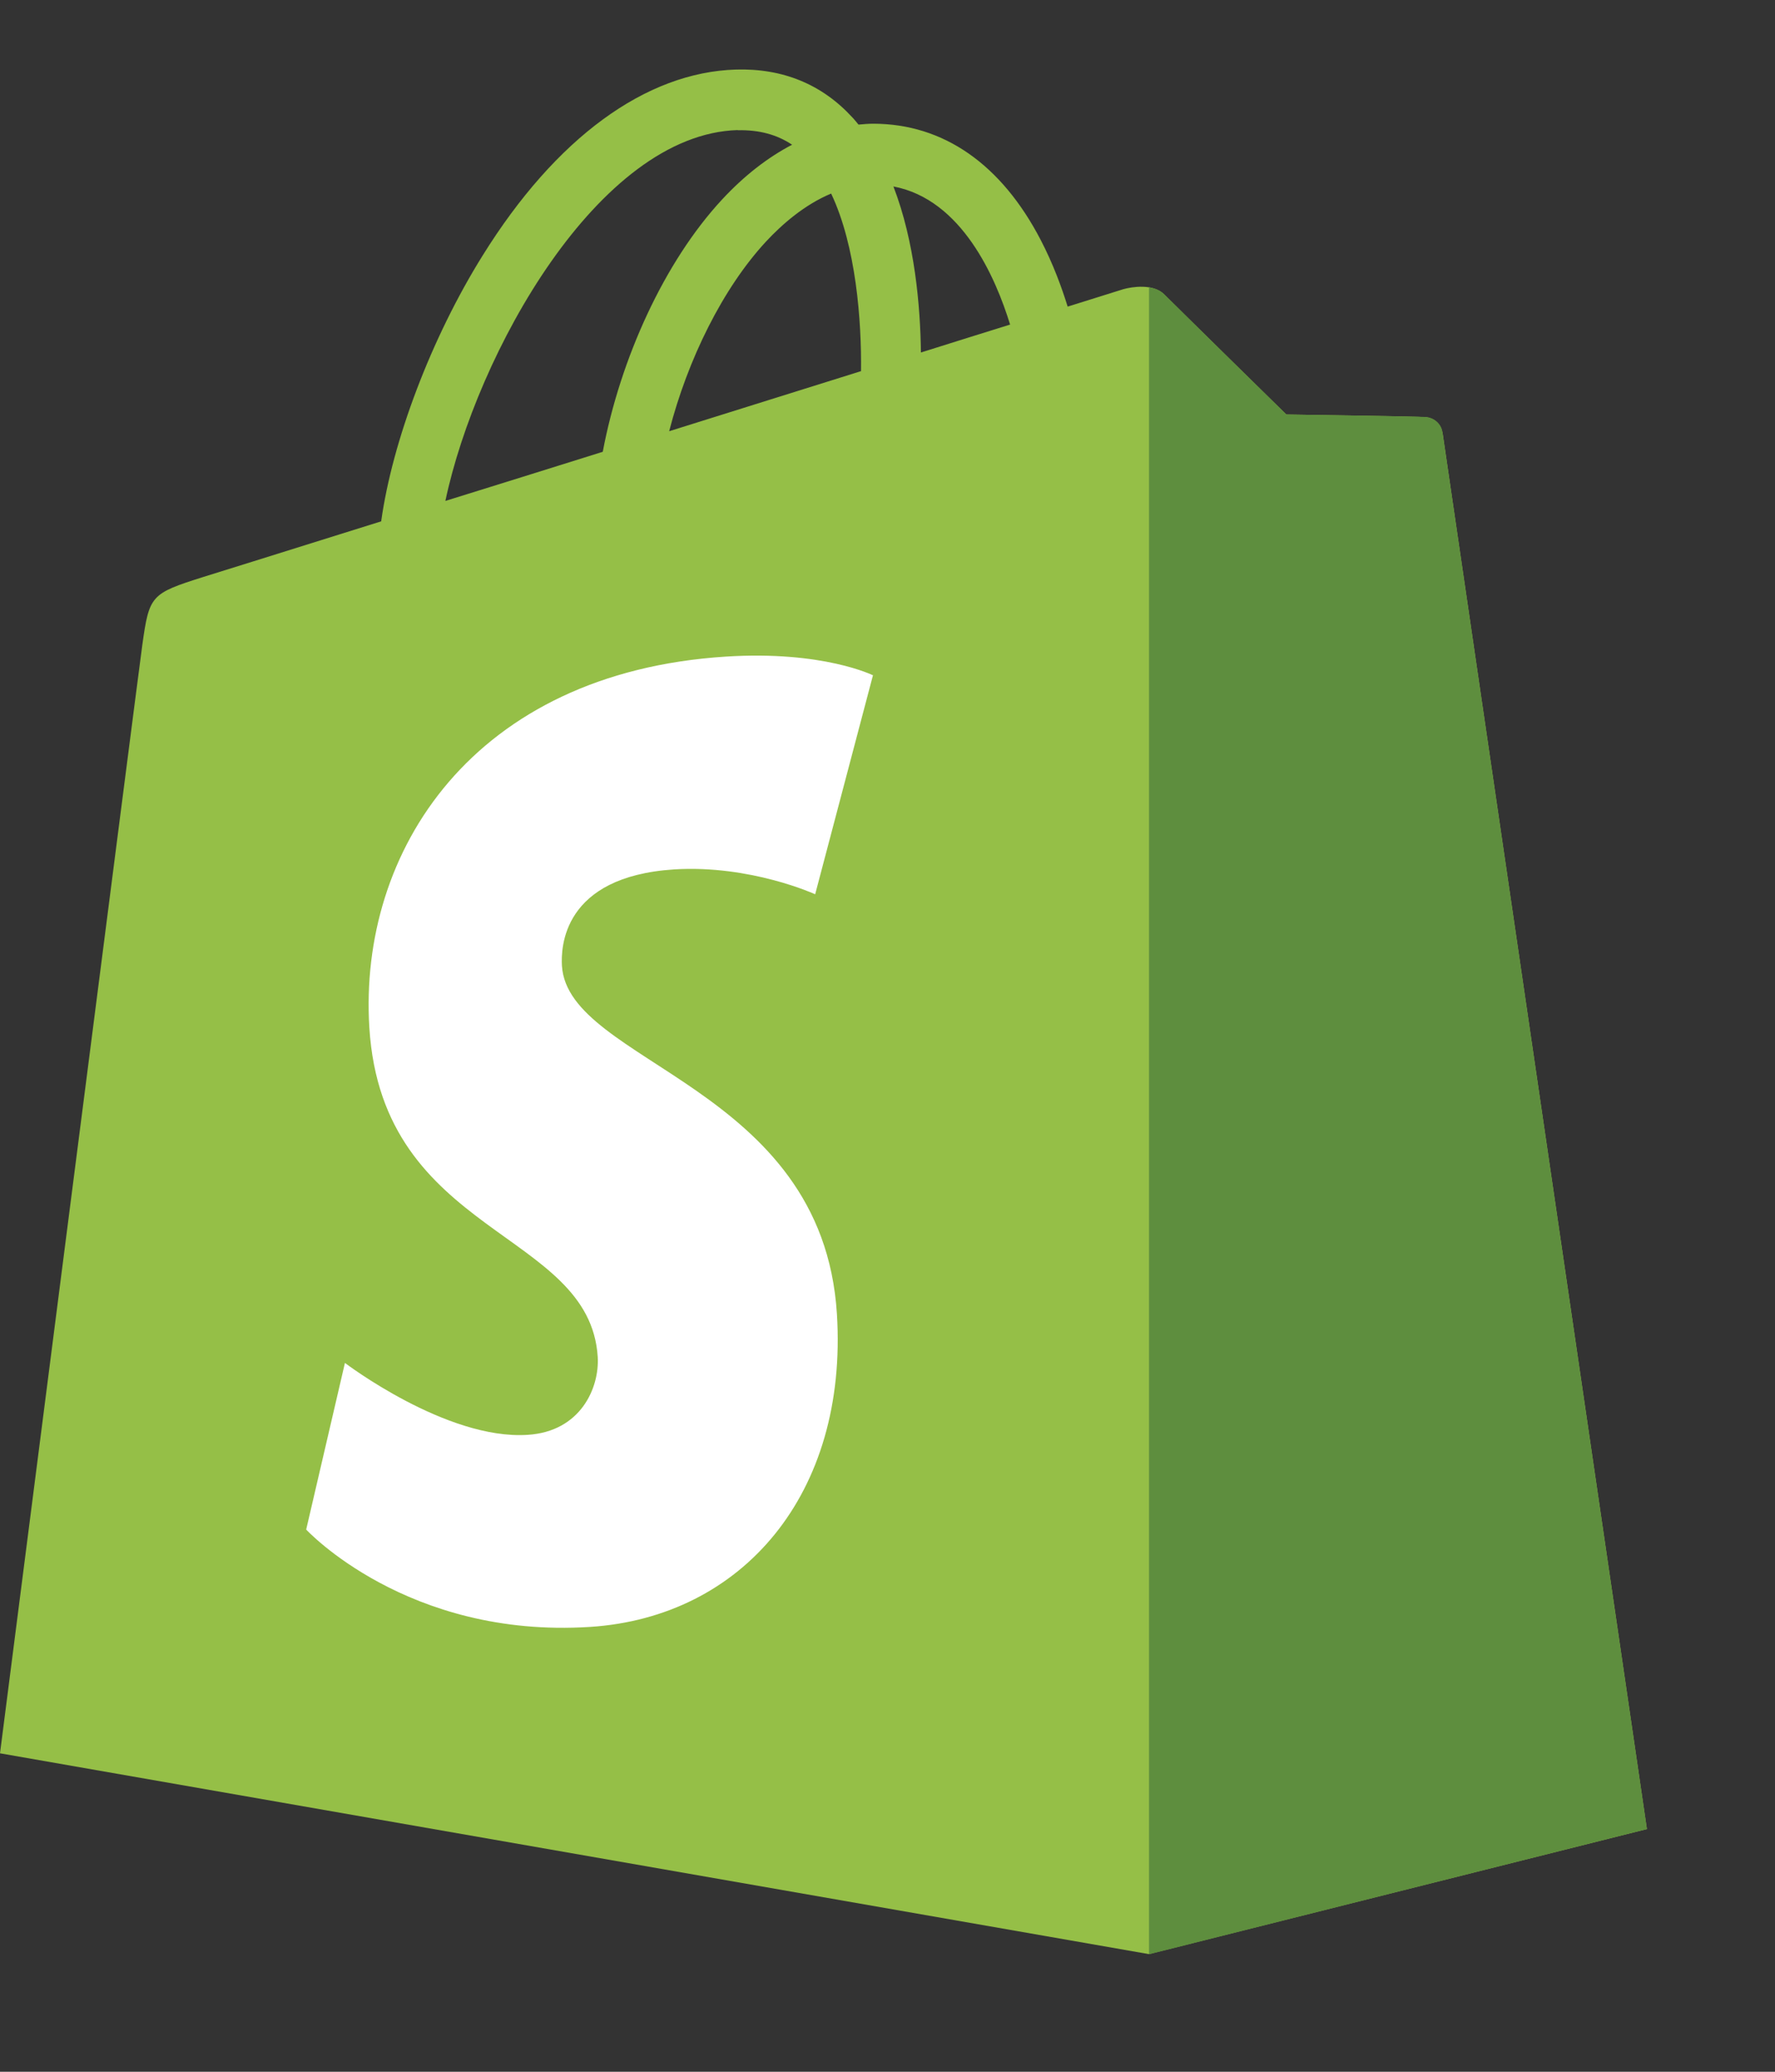
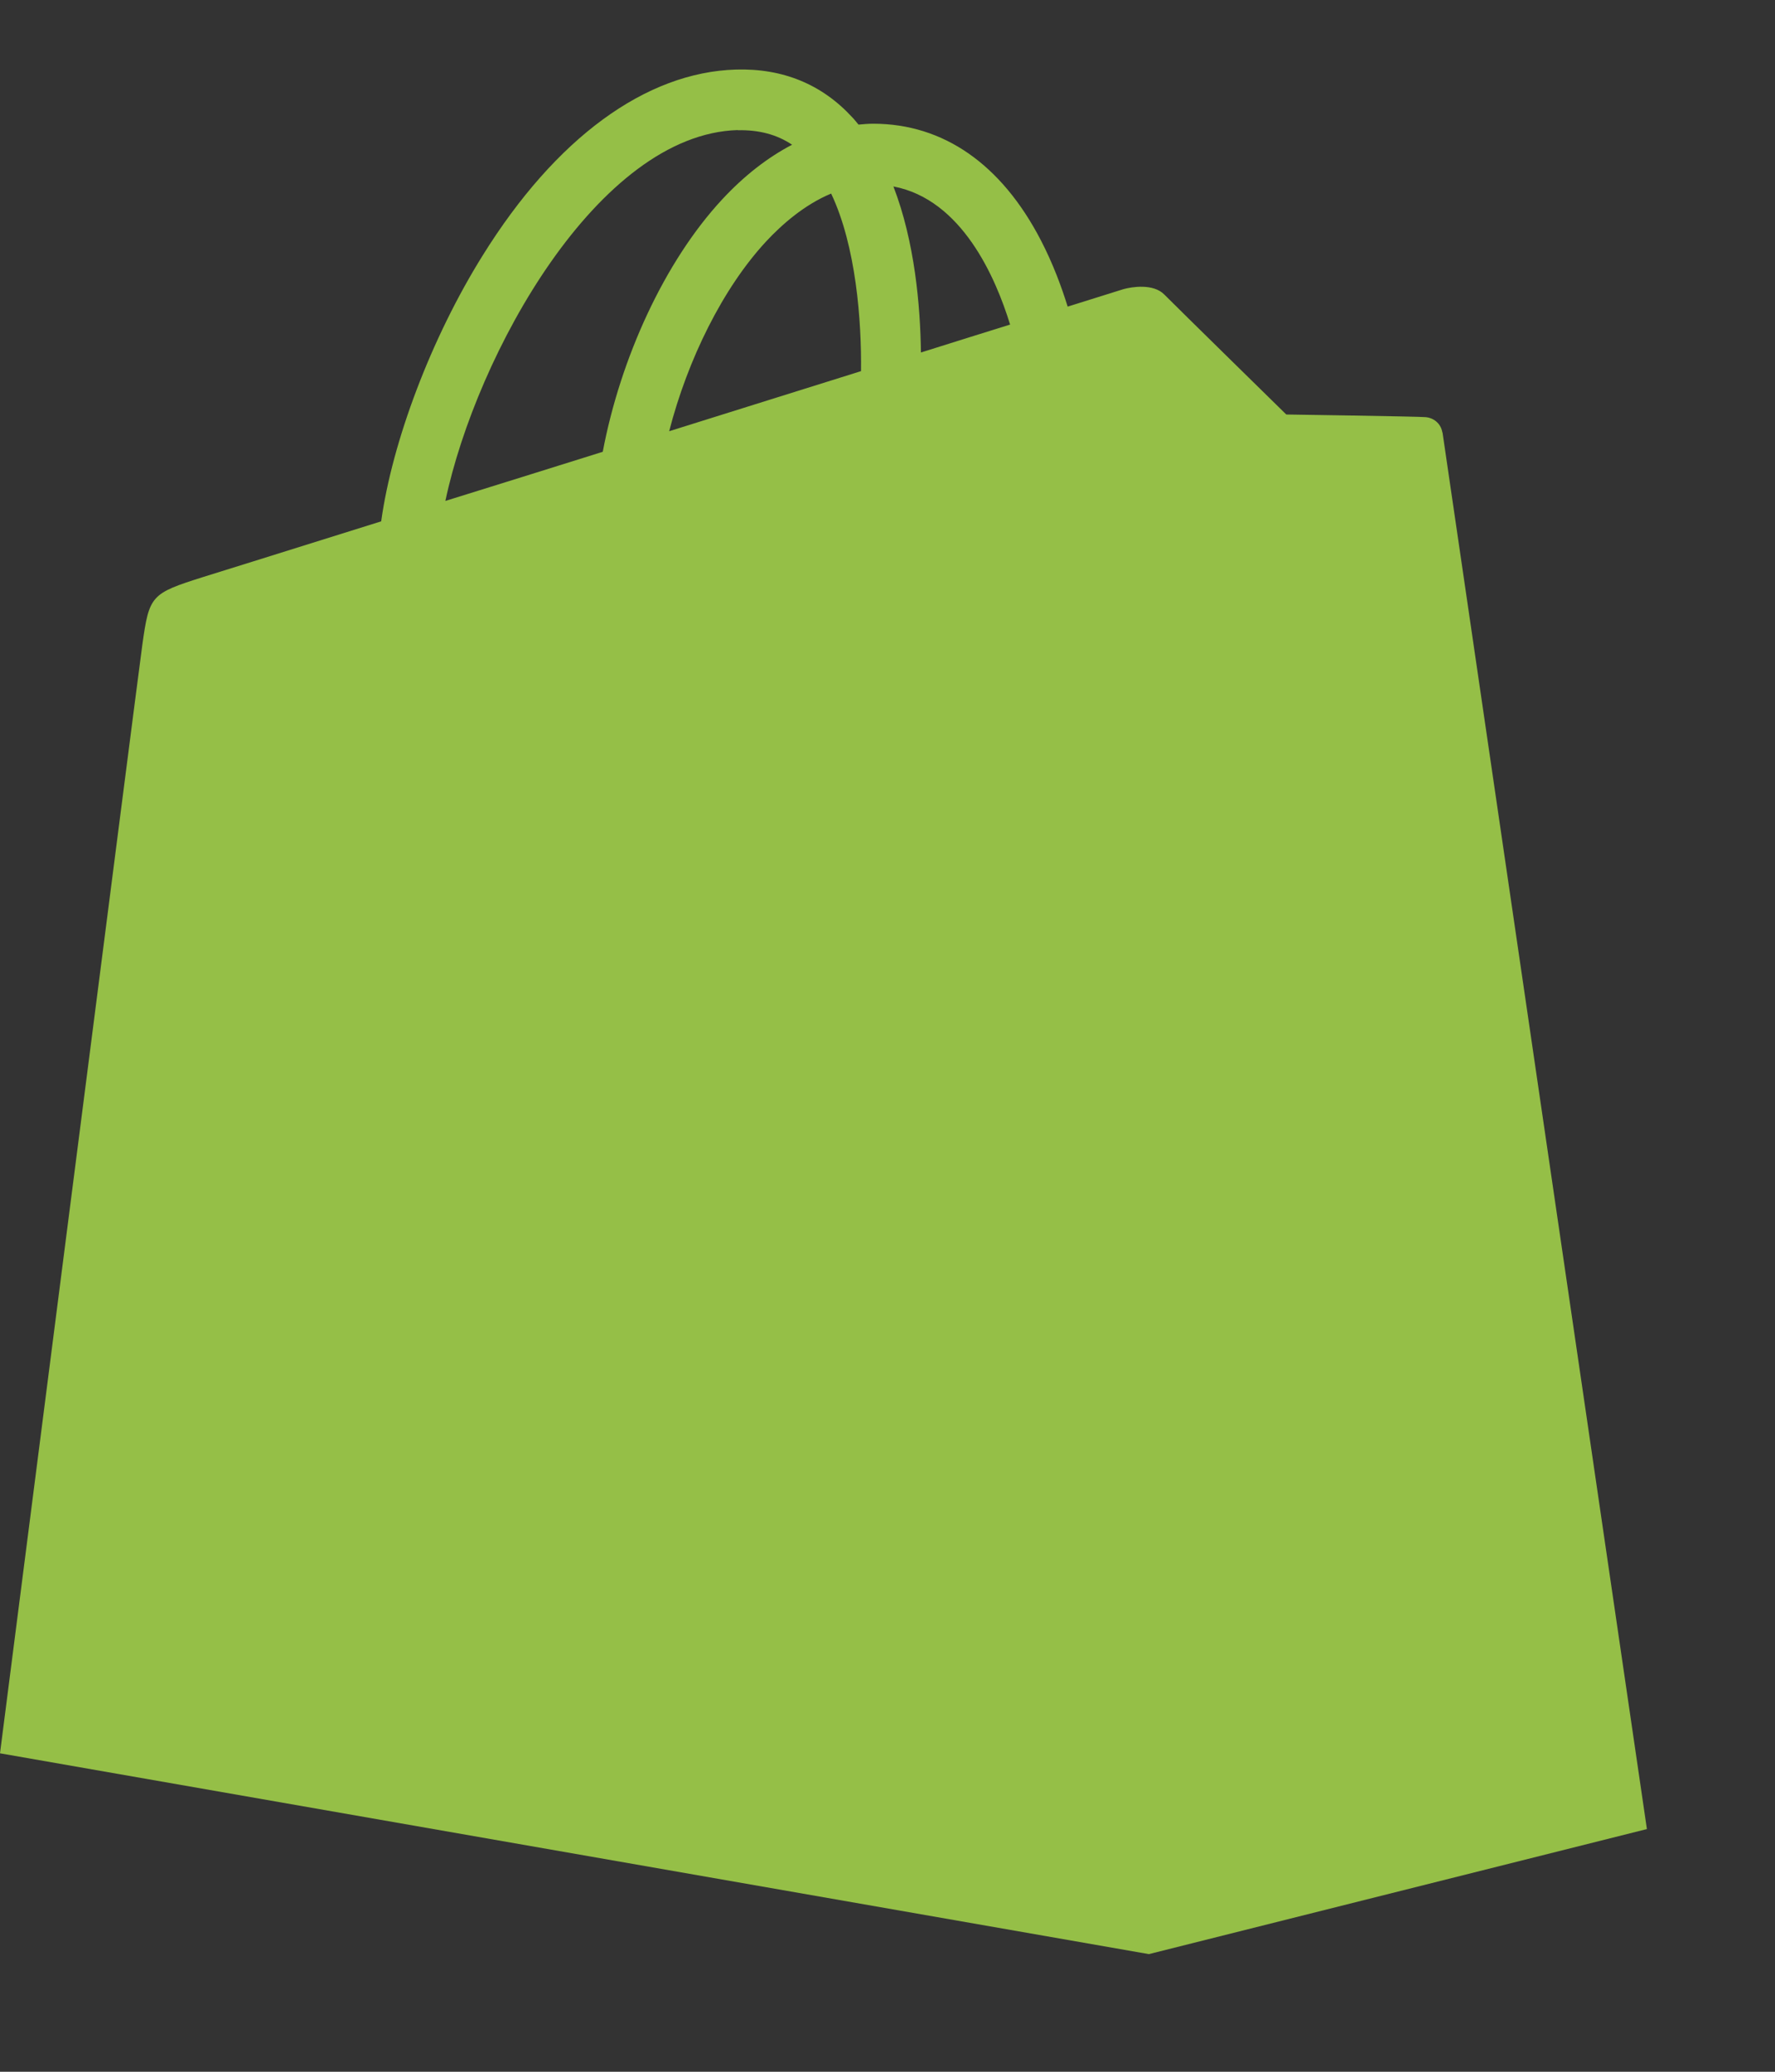
<svg xmlns="http://www.w3.org/2000/svg" width="12" height="14" viewBox="0 0 12 14" fill="none">
  <rect x="0" y="0" width="12" height="14" fill="#333333" stroke="none" />
  <path d="M9.751 2.922C9.741 2.858 9.687 2.823 9.64 2.819C9.594 2.814 8.696 2.801 8.696 2.801C8.696 2.801 7.945 2.065 7.871 1.99C7.797 1.915 7.652 1.938 7.595 1.954C7.595 1.954 7.454 1.998 7.218 2.072C7.178 1.943 7.12 1.784 7.037 1.624C6.77 1.109 6.378 0.837 5.905 0.836H5.903C5.87 0.836 5.838 0.839 5.804 0.842C5.79 0.826 5.777 0.808 5.762 0.793C5.557 0.57 5.293 0.461 4.976 0.47C4.365 0.488 3.757 0.933 3.264 1.725C2.916 2.282 2.652 2.982 2.577 3.523C1.875 3.743 1.384 3.896 1.374 3.899C1.02 4.011 1.009 4.022 0.962 4.359C0.927 4.613 0 11.848 0 11.848L7.767 13.205L11.134 12.36C11.134 12.36 9.761 2.985 9.752 2.921L9.751 2.922ZM6.83 2.193C6.651 2.249 6.447 2.312 6.226 2.382C6.222 2.07 6.185 1.635 6.04 1.26C6.504 1.348 6.732 1.878 6.829 2.194L6.83 2.193ZM5.821 2.508C5.414 2.636 4.969 2.774 4.524 2.914C4.649 2.429 4.887 1.947 5.179 1.632C5.288 1.515 5.439 1.383 5.619 1.308C5.788 1.664 5.825 2.169 5.821 2.51V2.508ZM4.988 0.88C5.131 0.877 5.252 0.909 5.355 0.978C5.19 1.064 5.03 1.188 4.88 1.35C4.491 1.77 4.194 2.423 4.075 3.053C3.705 3.169 3.343 3.282 3.011 3.385C3.221 2.393 4.044 0.907 4.987 0.879L4.988 0.88Z" fill="#95BF47" />
-   <path d="M9.641 2.818C9.595 2.814 8.697 2.801 8.697 2.801C8.697 2.801 7.947 2.065 7.872 1.99C7.845 1.962 7.807 1.948 7.768 1.941V13.206L11.134 12.36C11.134 12.36 9.761 2.986 9.752 2.922C9.743 2.857 9.688 2.822 9.641 2.818Z" fill="#5E8E3E" />
-   <path d="M5.901 4.566L5.511 6.043C5.511 6.043 5.074 5.843 4.558 5.875C3.8 5.924 3.792 6.406 3.799 6.527C3.841 7.188 5.561 7.332 5.658 8.879C5.734 10.096 5.018 10.928 3.988 10.994C2.751 11.073 2.07 10.336 2.07 10.336L2.332 9.21C2.332 9.21 3.018 9.732 3.567 9.696C3.925 9.674 4.053 9.379 4.041 9.17C3.987 8.309 2.585 8.359 2.497 6.944C2.423 5.753 3.198 4.546 4.907 4.437C5.566 4.395 5.903 4.564 5.903 4.564L5.901 4.566Z" fill="white" />
</svg>